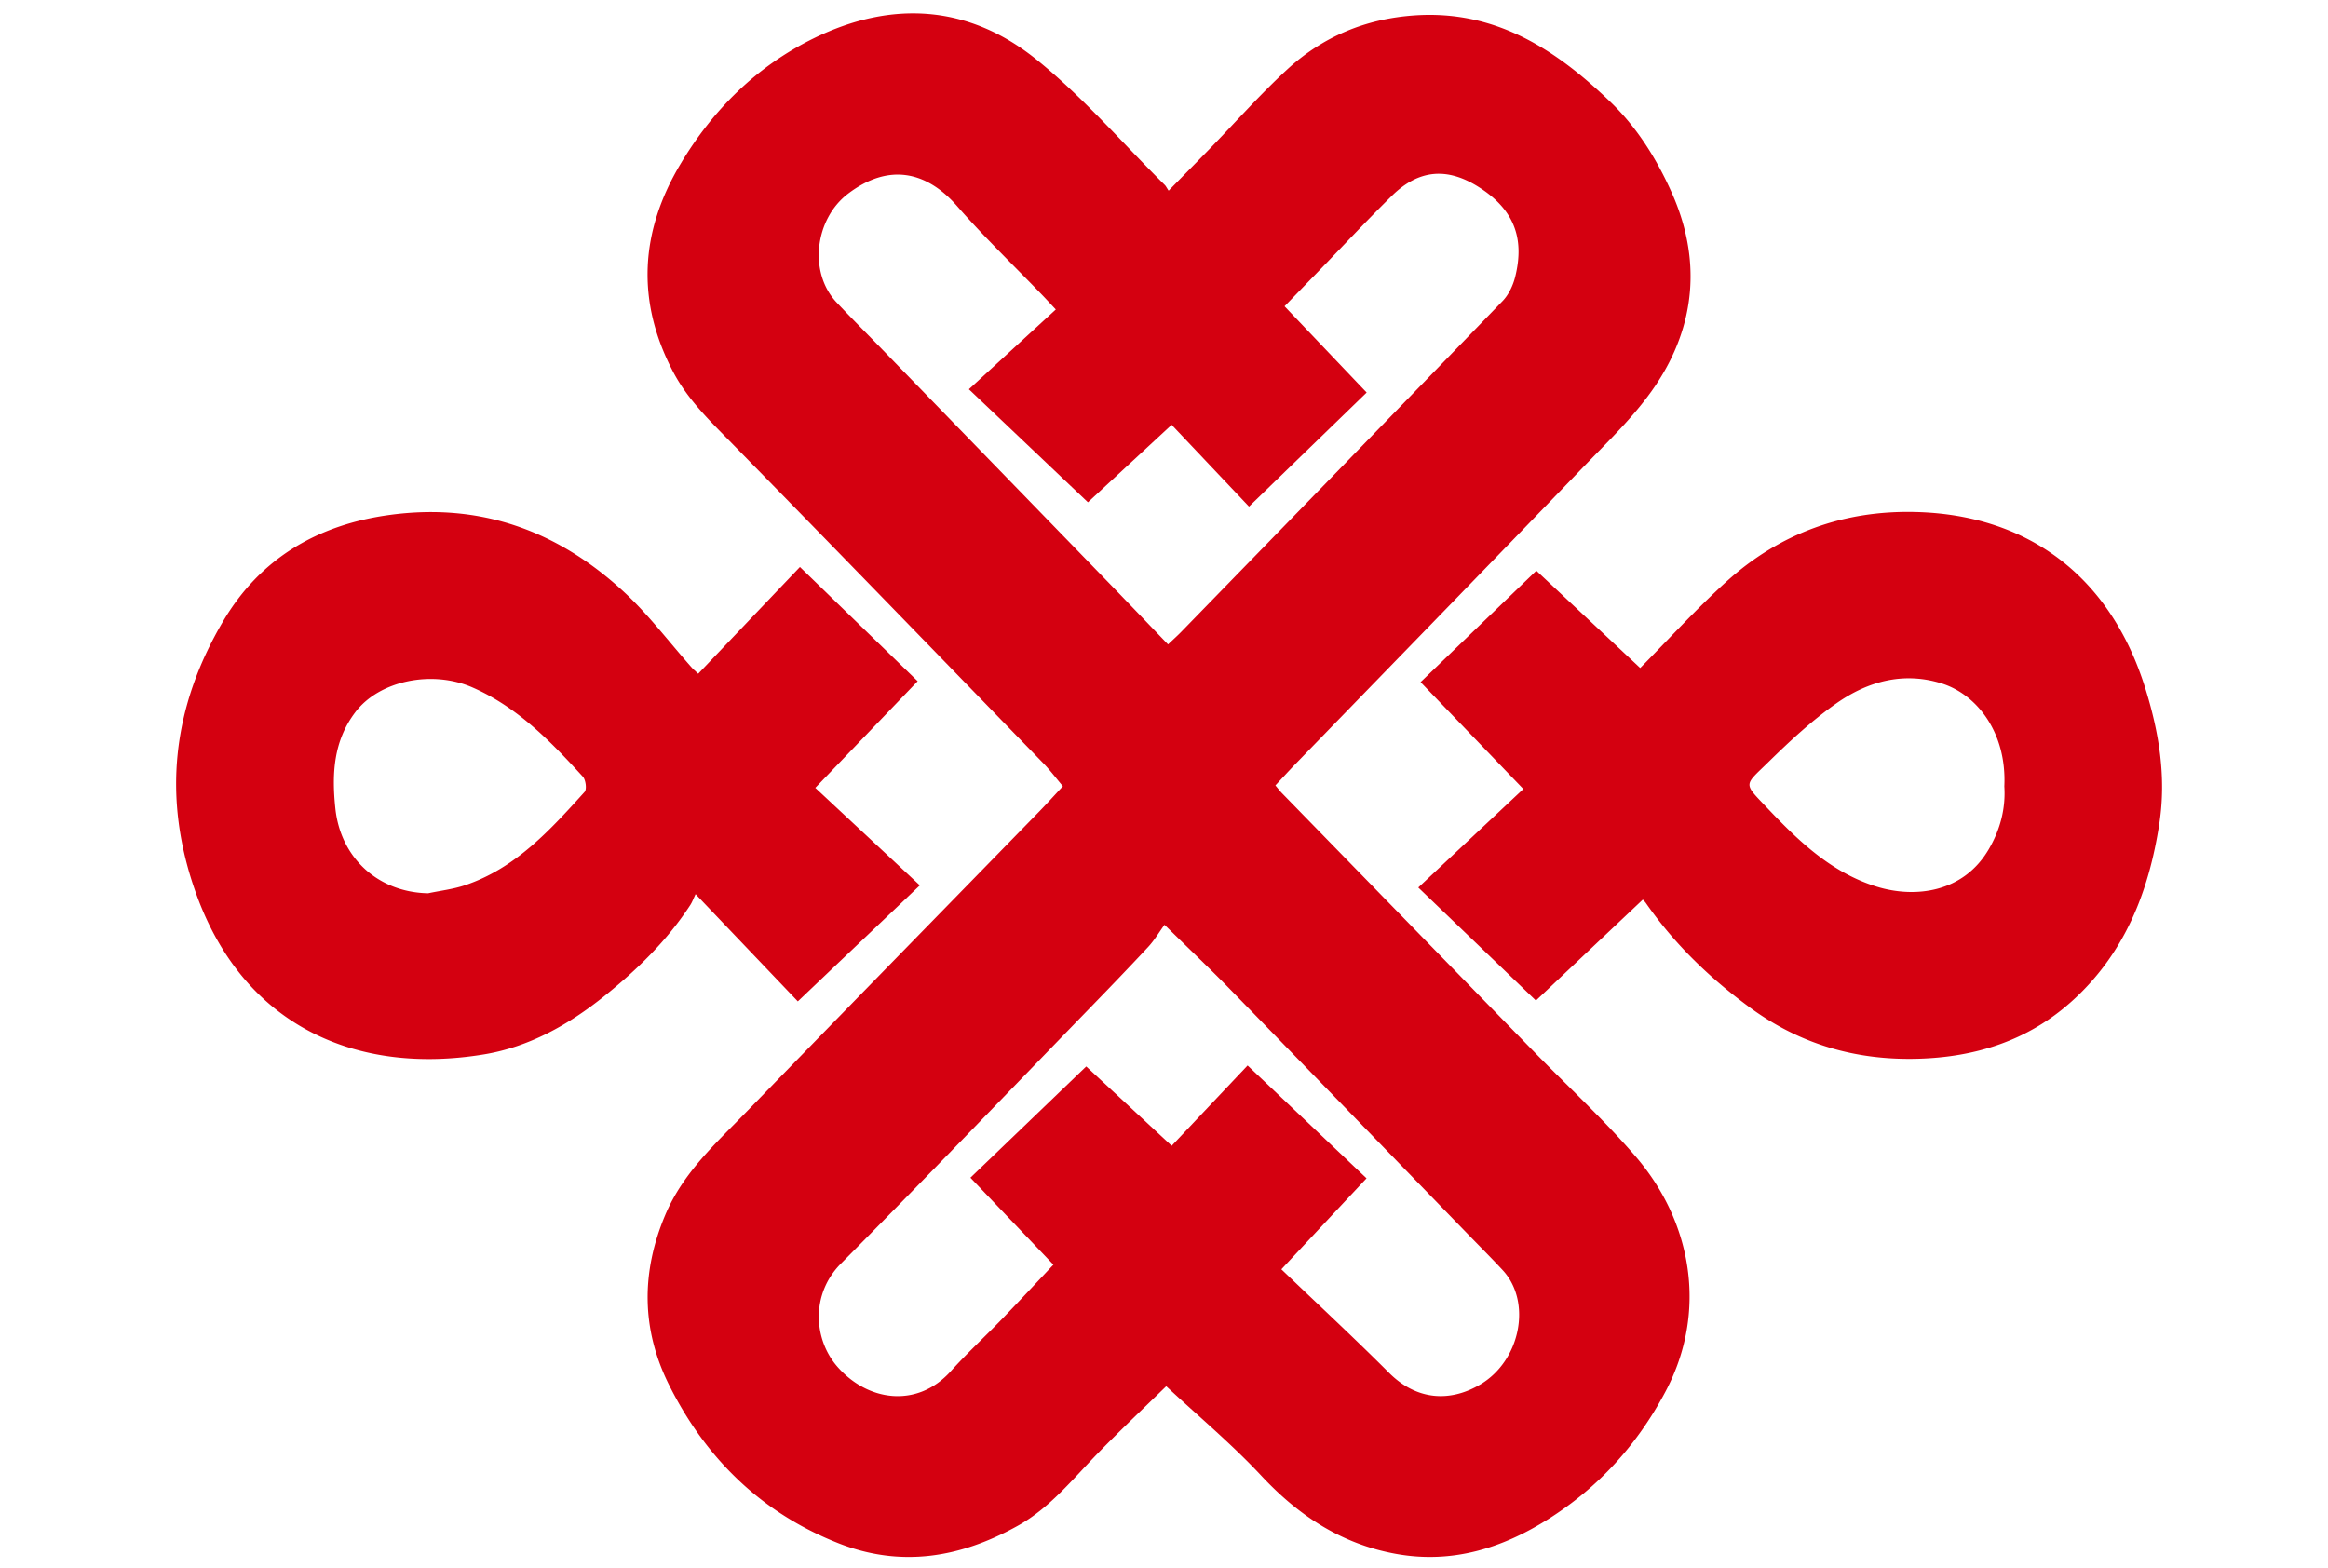
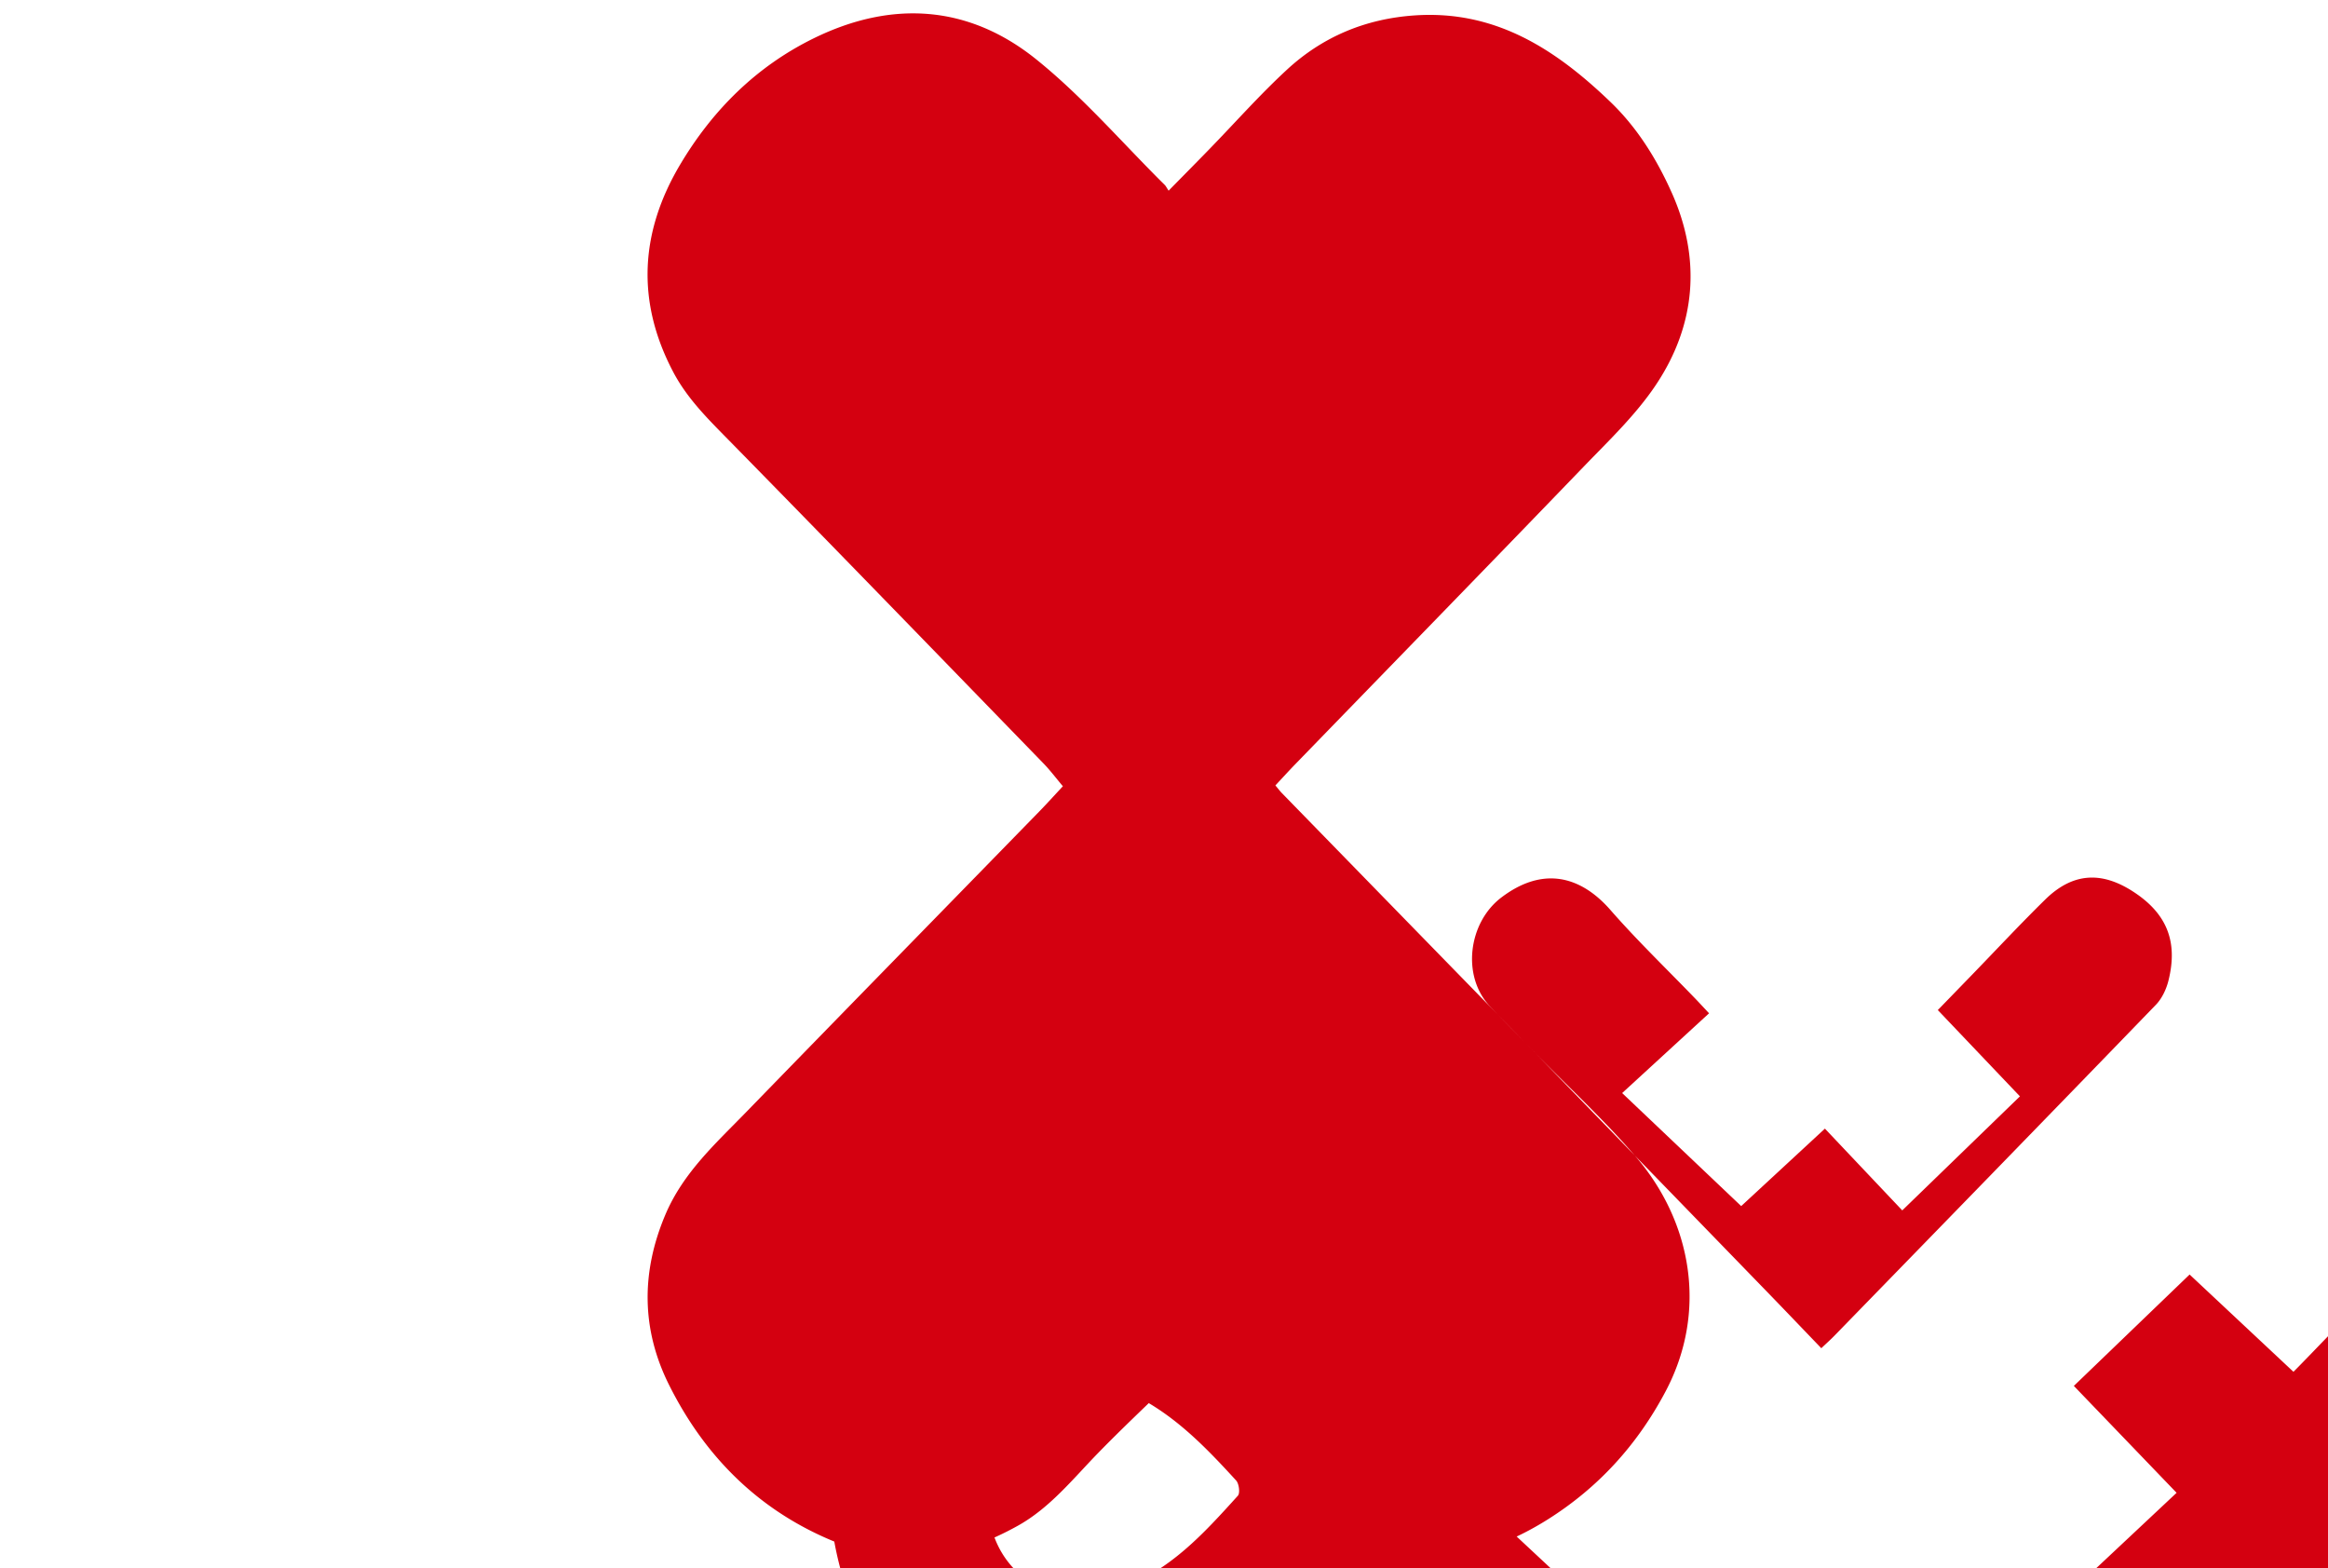
<svg xmlns="http://www.w3.org/2000/svg" height="1684" viewBox="-7.495 107.109 1033.725 808.582" width="2500">
-   <path d="m700.533 649.83c17.414 17.853 35.834 34.833 52.066 53.707 28.951 33.666 37.217 79.805 15.433 121.023-14.532 27.492-34.56 49.522-60.6 65.969-23.85 15.063-49.614 23.04-78.24 17.917-28.091-5.03-50.278-19.596-69.643-40.333-15.258-16.341-32.541-30.776-49.036-46.163-10.562 10.319-23.177 22.165-35.23 34.554-12.981 13.346-24.73 28.15-41.235 37.367-29.433 16.438-60.189 21.82-92.595 9.029-39.836-15.727-68.472-43.884-87.333-81.707-14.19-28.454-14.49-57.818-1.896-87.624 9.183-21.74 26.01-36.823 41.729-53.002 50.235-51.705 100.65-103.239 150.974-154.859 4.018-4.123 7.877-8.408 12.305-13.15-3.583-4.238-6.585-8.25-10.045-11.815-53.907-55.523-107.742-111.111-161.934-166.354-10.787-10.995-21.637-21.592-28.949-35.467-19.24-36.524-17.044-72.368 3.693-107.145 16.71-28.024 39.29-50.472 68.834-64.948 40.257-19.72 79.769-17.152 114.564 10.808 24.001 19.29 44.4 43.085 66.392 64.881.521.515.844 1.23 1.964 2.913 7.36-7.497 14.193-14.397 20.96-21.362 13.351-13.735 26.083-28.144 40.14-41.108 18.423-16.99 40.544-26.192 65.813-27.911 41.542-2.821 72.603 17.426 100.895 44.617 13.912 13.367 23.88 29.548 31.57 46.706 15.332 34.204 12.555 68.311-8.196 99.316-10.371 15.493-24.306 28.712-37.355 42.262-49.312 51.194-98.924 102.096-148.41 153.122-3.474 3.585-6.831 7.282-10.365 11.058 1.432 1.698 2.32 2.896 3.35 3.955 43.453 44.588 86.91 89.172 130.38 133.743zm-336.843-362.937c39.833 41.03 79.67 82.059 119.484 123.113 9.409 9.698 18.734 19.478 28.279 29.41 3.05-2.896 4.924-4.554 6.665-6.347 55.331-56.863 110.697-113.698 165.843-170.74 3.14-3.245 5.38-8.017 6.49-12.465 5.093-20.383-1.011-34.955-18.648-46.194-16.344-10.413-31.023-9.251-44.93 4.41-12.921 12.691-25.281 25.956-37.892 38.966-5.73 5.915-11.469 11.821-17.457 17.995 14.36 15.09 28.164 29.598 42.344 44.497l-60.672 58.806c-12.82-13.552-26.734-28.26-39.88-42.161l-43.172 39.944c-19.442-18.463-39.634-37.637-61.38-58.285 15.124-13.886 29.754-27.314 44.813-41.137-3.303-3.522-5.134-5.518-7.015-7.472-14.656-15.214-29.926-29.886-43.818-45.772-15.815-18.086-35.322-22.404-56.31-6.444-17.043 12.96-20.51 40.512-5.904 56.026 7.595 8.068 15.441 15.9 23.16 23.85zm308.979 534.022c20.544-12.295 26.487-42.473 11.341-58.807-5.82-6.278-11.895-12.321-17.858-18.467-40.707-41.953-81.367-83.957-122.163-125.825-10.485-10.765-21.41-21.098-34.36-33.818-2.758 3.788-5.218 7.997-8.46 11.478-10.817 11.615-21.853 23.022-32.907 34.41-41.763 43.03-83.265 86.321-125.513 128.872-15.596 15.708-14.098 39.019-1.834 53.09 15.663 17.969 41.173 21.59 58.504 2.38 8.413-9.326 17.679-17.873 26.414-26.914 8.855-9.17 17.53-18.516 26.521-28.034l-42.802-44.855c20.642-19.832 40.707-39.114 59.708-57.374 14.012 13.008 28.896 26.82 44.076 40.91 13.315-14.087 27.129-28.706 39.133-41.41l61.332 58.188c-7.422 7.92-14.28 15.235-21.133 22.559-6.872 7.343-13.74 14.691-22.784 24.363 18.959 18.166 37.592 35.441 55.546 53.4 14.154 14.162 31.404 15.333 47.239 5.854zm342.593-359.159c7.19 22.96 10.968 46.053 7.34 69.928-5.395 35.503-18.09 67.632-45.563 92.123-22.4 19.968-49.248 28.432-78.89 29.267-31.974.895-60.864-7.418-86.881-26.56-20.668-15.205-38.783-32.673-53.436-53.748-.555-.8-1.314-1.458-1.58-1.745l-55.109 52.042-60.653-58.28a531562.54 531562.54 0 0 1 54.163-50.805 667563.966 667563.966 0 0 0 -52.982-55.122l59.69-57.442 53.549 50.167c14.279-14.404 28.629-30.175 44.34-44.439 27.668-25.12 60.737-37.017 98.096-35.988 58.035 1.597 100.058 33.568 117.916 90.602zm-80.708 83.444c6.038-10.242 8.852-21.218 8.112-32.57 1.315-28.243-14.538-47.527-32.274-53.082-19.752-6.184-38.12-1.085-54.248 10.213-12.655 8.862-24.157 19.585-35.24 30.437-12.66 12.396-12.992 10.39-.15 23.927 16.207 17.086 33.163 33.235 56.353 40.29 19.319 5.876 44.222 3.223 57.447-19.215zm-669.503 28.7c-11.986 18.333-27.502 33.415-44.412 46.988-18.252 14.655-38.713 26.1-61.816 29.92-65.285 10.804-123.73-14.093-148.44-82.66-17.878-49.607-12.308-96.494 13.93-140.833 19.05-32.196 48.56-49.642 85.99-54.689 46.79-6.307 86.434 8.247 120.357 39.495 12.847 11.833 23.492 26.066 35.159 39.19.824.928 1.797 1.725 3.373 3.222 17.893-18.771 35.394-37.138 52.458-55.044 20.217 19.617 40.094 38.897 60.704 58.896-17.544 18.278-34.534 35.976-52.788 54.998l53.913 50.29-62.919 59.818-52.721-55.296c-1.029 2.136-1.707 4.055-2.788 5.705zm-54.442-58.416c1.215-1.342.602-6.225-.898-7.868-16.622-18.186-33.637-35.798-56.893-46.006-20.598-9.044-47.964-3.732-60.476 12.816-11.275 14.91-12.115 31.838-10.251 49.566 2.68 25.521 22.043 43.25 47.817 43.767 6.356-1.347 12.913-2.093 19.032-4.15 26.103-8.776 43.937-28.496 61.67-48.125z" fill="#d40010" />
+   <path d="m700.533 649.83c17.414 17.853 35.834 34.833 52.066 53.707 28.951 33.666 37.217 79.805 15.433 121.023-14.532 27.492-34.56 49.522-60.6 65.969-23.85 15.063-49.614 23.04-78.24 17.917-28.091-5.03-50.278-19.596-69.643-40.333-15.258-16.341-32.541-30.776-49.036-46.163-10.562 10.319-23.177 22.165-35.23 34.554-12.981 13.346-24.73 28.15-41.235 37.367-29.433 16.438-60.189 21.82-92.595 9.029-39.836-15.727-68.472-43.884-87.333-81.707-14.19-28.454-14.49-57.818-1.896-87.624 9.183-21.74 26.01-36.823 41.729-53.002 50.235-51.705 100.65-103.239 150.974-154.859 4.018-4.123 7.877-8.408 12.305-13.15-3.583-4.238-6.585-8.25-10.045-11.815-53.907-55.523-107.742-111.111-161.934-166.354-10.787-10.995-21.637-21.592-28.949-35.467-19.24-36.524-17.044-72.368 3.693-107.145 16.71-28.024 39.29-50.472 68.834-64.948 40.257-19.72 79.769-17.152 114.564 10.808 24.001 19.29 44.4 43.085 66.392 64.881.521.515.844 1.23 1.964 2.913 7.36-7.497 14.193-14.397 20.96-21.362 13.351-13.735 26.083-28.144 40.14-41.108 18.423-16.99 40.544-26.192 65.813-27.911 41.542-2.821 72.603 17.426 100.895 44.617 13.912 13.367 23.88 29.548 31.57 46.706 15.332 34.204 12.555 68.311-8.196 99.316-10.371 15.493-24.306 28.712-37.355 42.262-49.312 51.194-98.924 102.096-148.41 153.122-3.474 3.585-6.831 7.282-10.365 11.058 1.432 1.698 2.32 2.896 3.35 3.955 43.453 44.588 86.91 89.172 130.38 133.743zc39.833 41.03 79.67 82.059 119.484 123.113 9.409 9.698 18.734 19.478 28.279 29.41 3.05-2.896 4.924-4.554 6.665-6.347 55.331-56.863 110.697-113.698 165.843-170.74 3.14-3.245 5.38-8.017 6.49-12.465 5.093-20.383-1.011-34.955-18.648-46.194-16.344-10.413-31.023-9.251-44.93 4.41-12.921 12.691-25.281 25.956-37.892 38.966-5.73 5.915-11.469 11.821-17.457 17.995 14.36 15.09 28.164 29.598 42.344 44.497l-60.672 58.806c-12.82-13.552-26.734-28.26-39.88-42.161l-43.172 39.944c-19.442-18.463-39.634-37.637-61.38-58.285 15.124-13.886 29.754-27.314 44.813-41.137-3.303-3.522-5.134-5.518-7.015-7.472-14.656-15.214-29.926-29.886-43.818-45.772-15.815-18.086-35.322-22.404-56.31-6.444-17.043 12.96-20.51 40.512-5.904 56.026 7.595 8.068 15.441 15.9 23.16 23.85zm308.979 534.022c20.544-12.295 26.487-42.473 11.341-58.807-5.82-6.278-11.895-12.321-17.858-18.467-40.707-41.953-81.367-83.957-122.163-125.825-10.485-10.765-21.41-21.098-34.36-33.818-2.758 3.788-5.218 7.997-8.46 11.478-10.817 11.615-21.853 23.022-32.907 34.41-41.763 43.03-83.265 86.321-125.513 128.872-15.596 15.708-14.098 39.019-1.834 53.09 15.663 17.969 41.173 21.59 58.504 2.38 8.413-9.326 17.679-17.873 26.414-26.914 8.855-9.17 17.53-18.516 26.521-28.034l-42.802-44.855c20.642-19.832 40.707-39.114 59.708-57.374 14.012 13.008 28.896 26.82 44.076 40.91 13.315-14.087 27.129-28.706 39.133-41.41l61.332 58.188c-7.422 7.92-14.28 15.235-21.133 22.559-6.872 7.343-13.74 14.691-22.784 24.363 18.959 18.166 37.592 35.441 55.546 53.4 14.154 14.162 31.404 15.333 47.239 5.854zm342.593-359.159c7.19 22.96 10.968 46.053 7.34 69.928-5.395 35.503-18.09 67.632-45.563 92.123-22.4 19.968-49.248 28.432-78.89 29.267-31.974.895-60.864-7.418-86.881-26.56-20.668-15.205-38.783-32.673-53.436-53.748-.555-.8-1.314-1.458-1.58-1.745l-55.109 52.042-60.653-58.28a531562.54 531562.54 0 0 1 54.163-50.805 667563.966 667563.966 0 0 0 -52.982-55.122l59.69-57.442 53.549 50.167c14.279-14.404 28.629-30.175 44.34-44.439 27.668-25.12 60.737-37.017 98.096-35.988 58.035 1.597 100.058 33.568 117.916 90.602zm-80.708 83.444c6.038-10.242 8.852-21.218 8.112-32.57 1.315-28.243-14.538-47.527-32.274-53.082-19.752-6.184-38.12-1.085-54.248 10.213-12.655 8.862-24.157 19.585-35.24 30.437-12.66 12.396-12.992 10.39-.15 23.927 16.207 17.086 33.163 33.235 56.353 40.29 19.319 5.876 44.222 3.223 57.447-19.215zm-669.503 28.7c-11.986 18.333-27.502 33.415-44.412 46.988-18.252 14.655-38.713 26.1-61.816 29.92-65.285 10.804-123.73-14.093-148.44-82.66-17.878-49.607-12.308-96.494 13.93-140.833 19.05-32.196 48.56-49.642 85.99-54.689 46.79-6.307 86.434 8.247 120.357 39.495 12.847 11.833 23.492 26.066 35.159 39.19.824.928 1.797 1.725 3.373 3.222 17.893-18.771 35.394-37.138 52.458-55.044 20.217 19.617 40.094 38.897 60.704 58.896-17.544 18.278-34.534 35.976-52.788 54.998l53.913 50.29-62.919 59.818-52.721-55.296c-1.029 2.136-1.707 4.055-2.788 5.705zm-54.442-58.416c1.215-1.342.602-6.225-.898-7.868-16.622-18.186-33.637-35.798-56.893-46.006-20.598-9.044-47.964-3.732-60.476 12.816-11.275 14.91-12.115 31.838-10.251 49.566 2.68 25.521 22.043 43.25 47.817 43.767 6.356-1.347 12.913-2.093 19.032-4.15 26.103-8.776 43.937-28.496 61.67-48.125z" fill="#d40010" />
</svg>